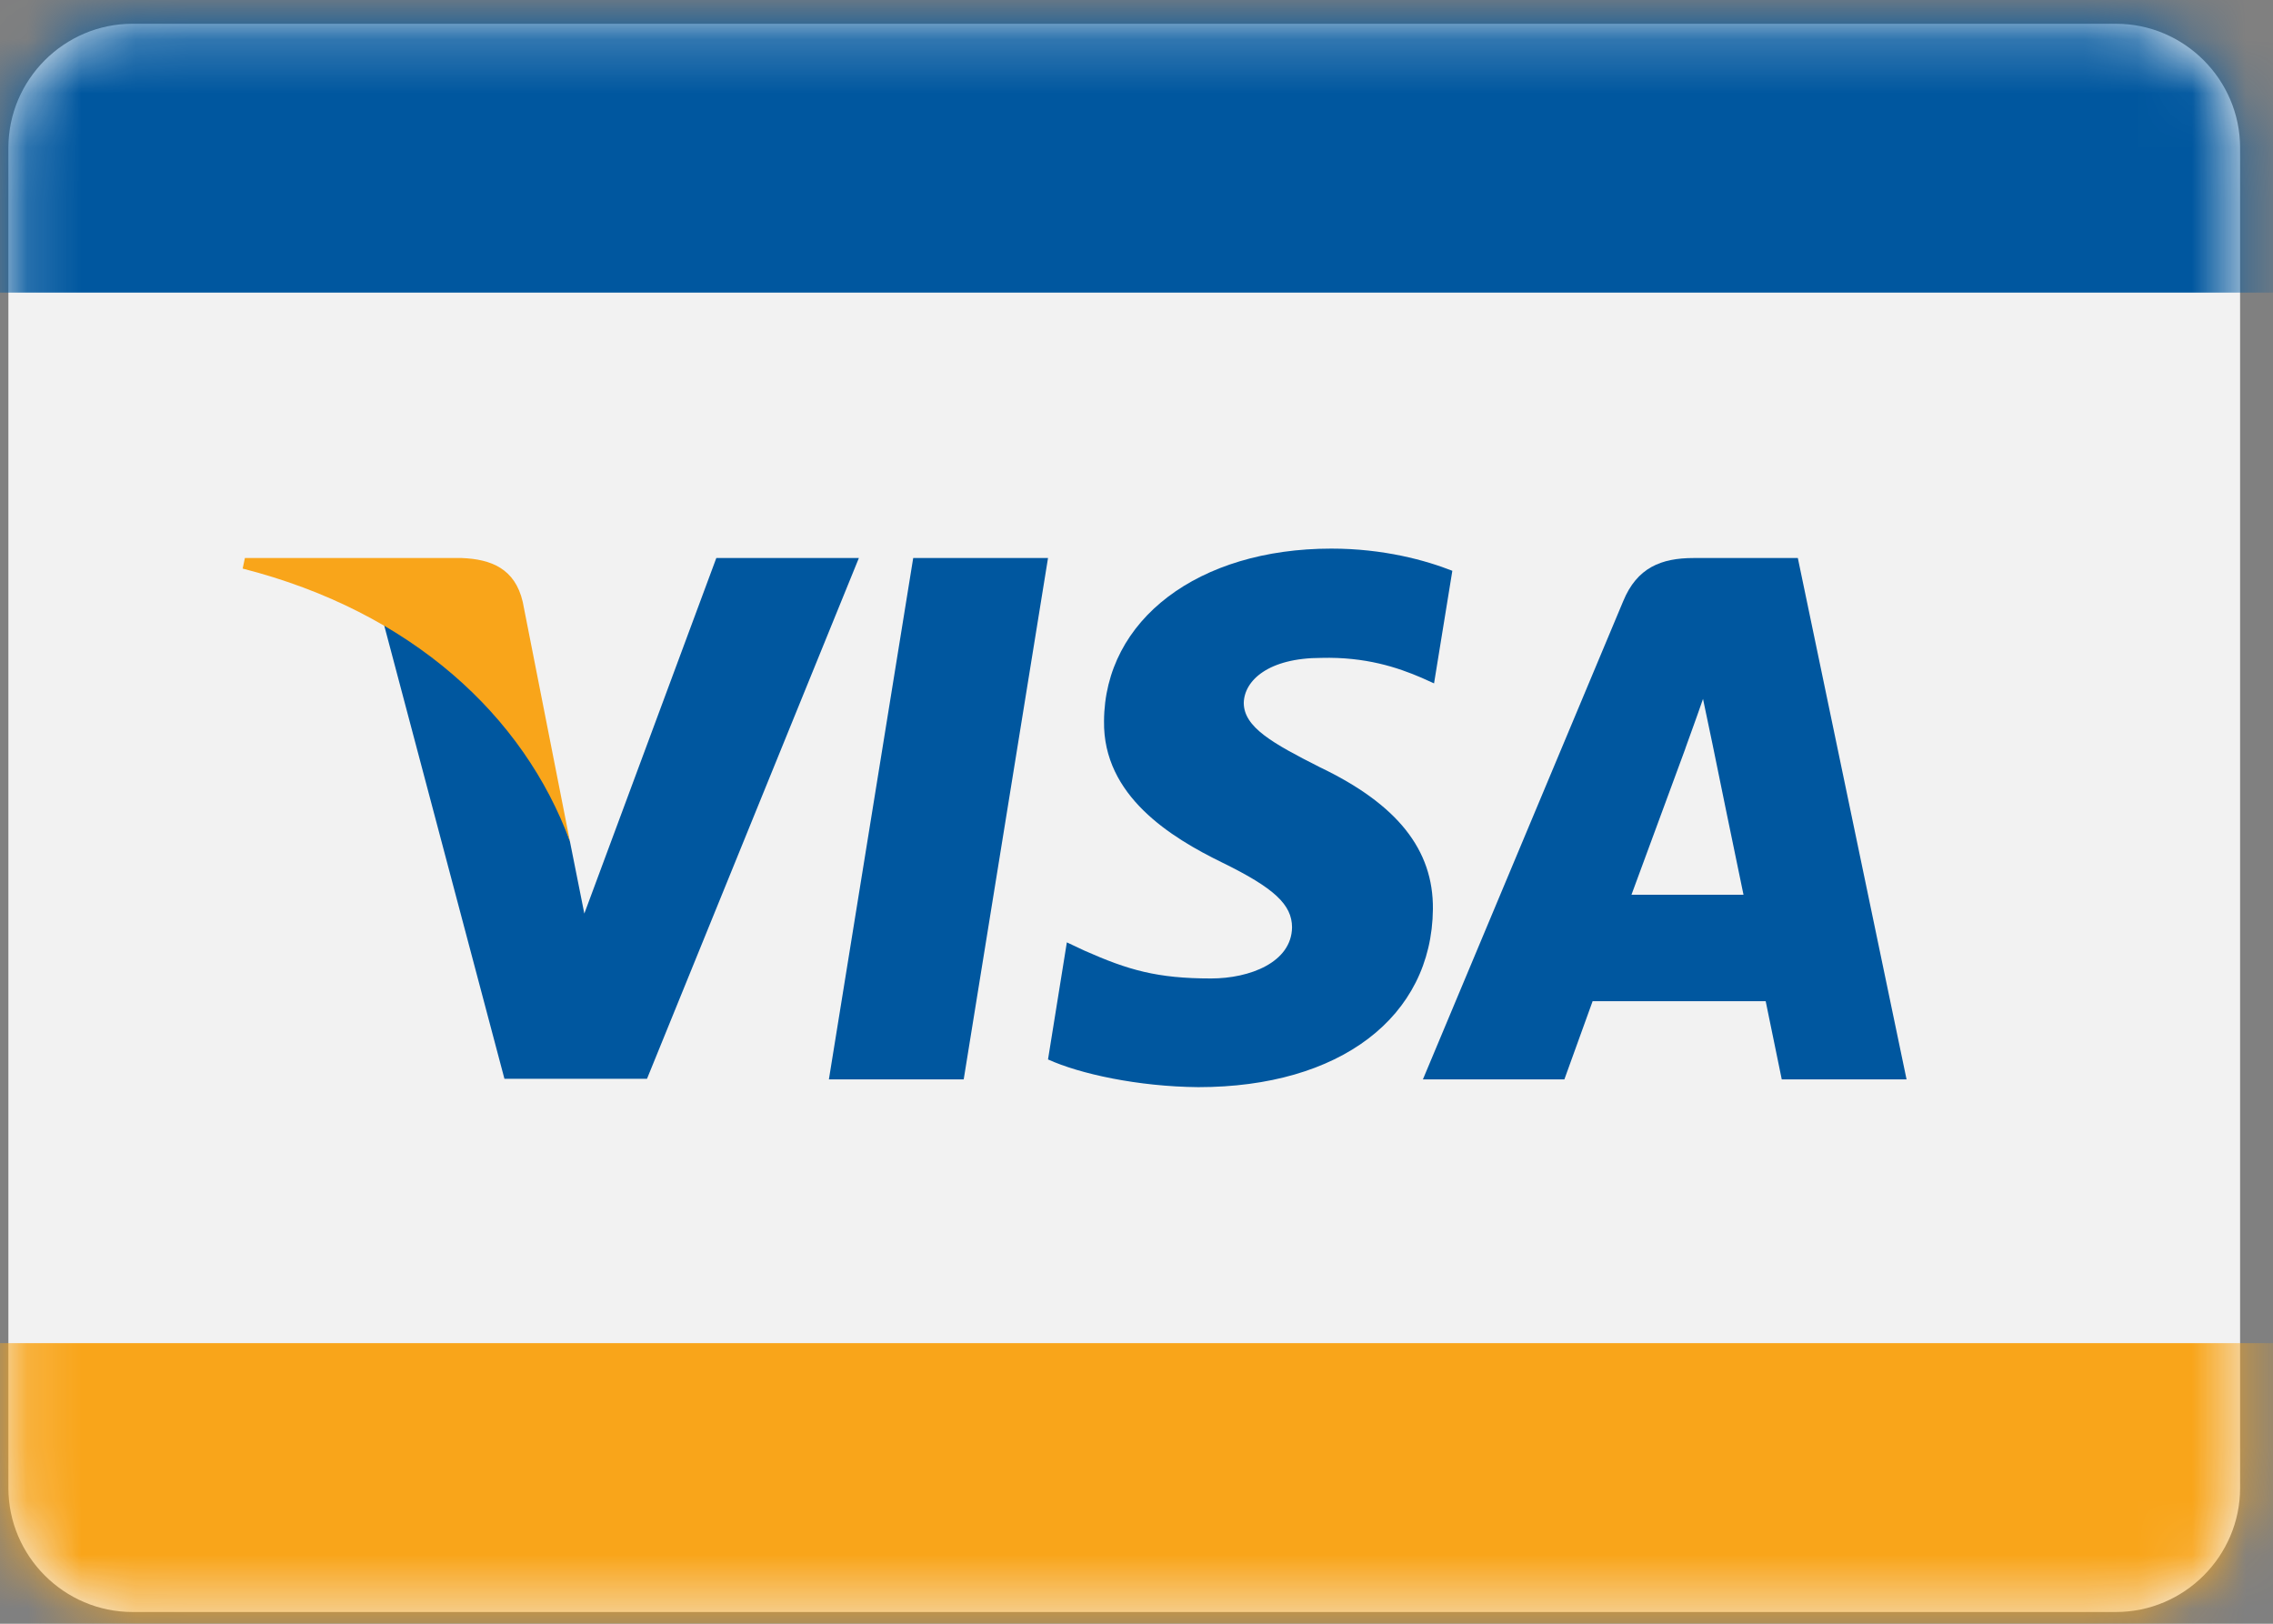
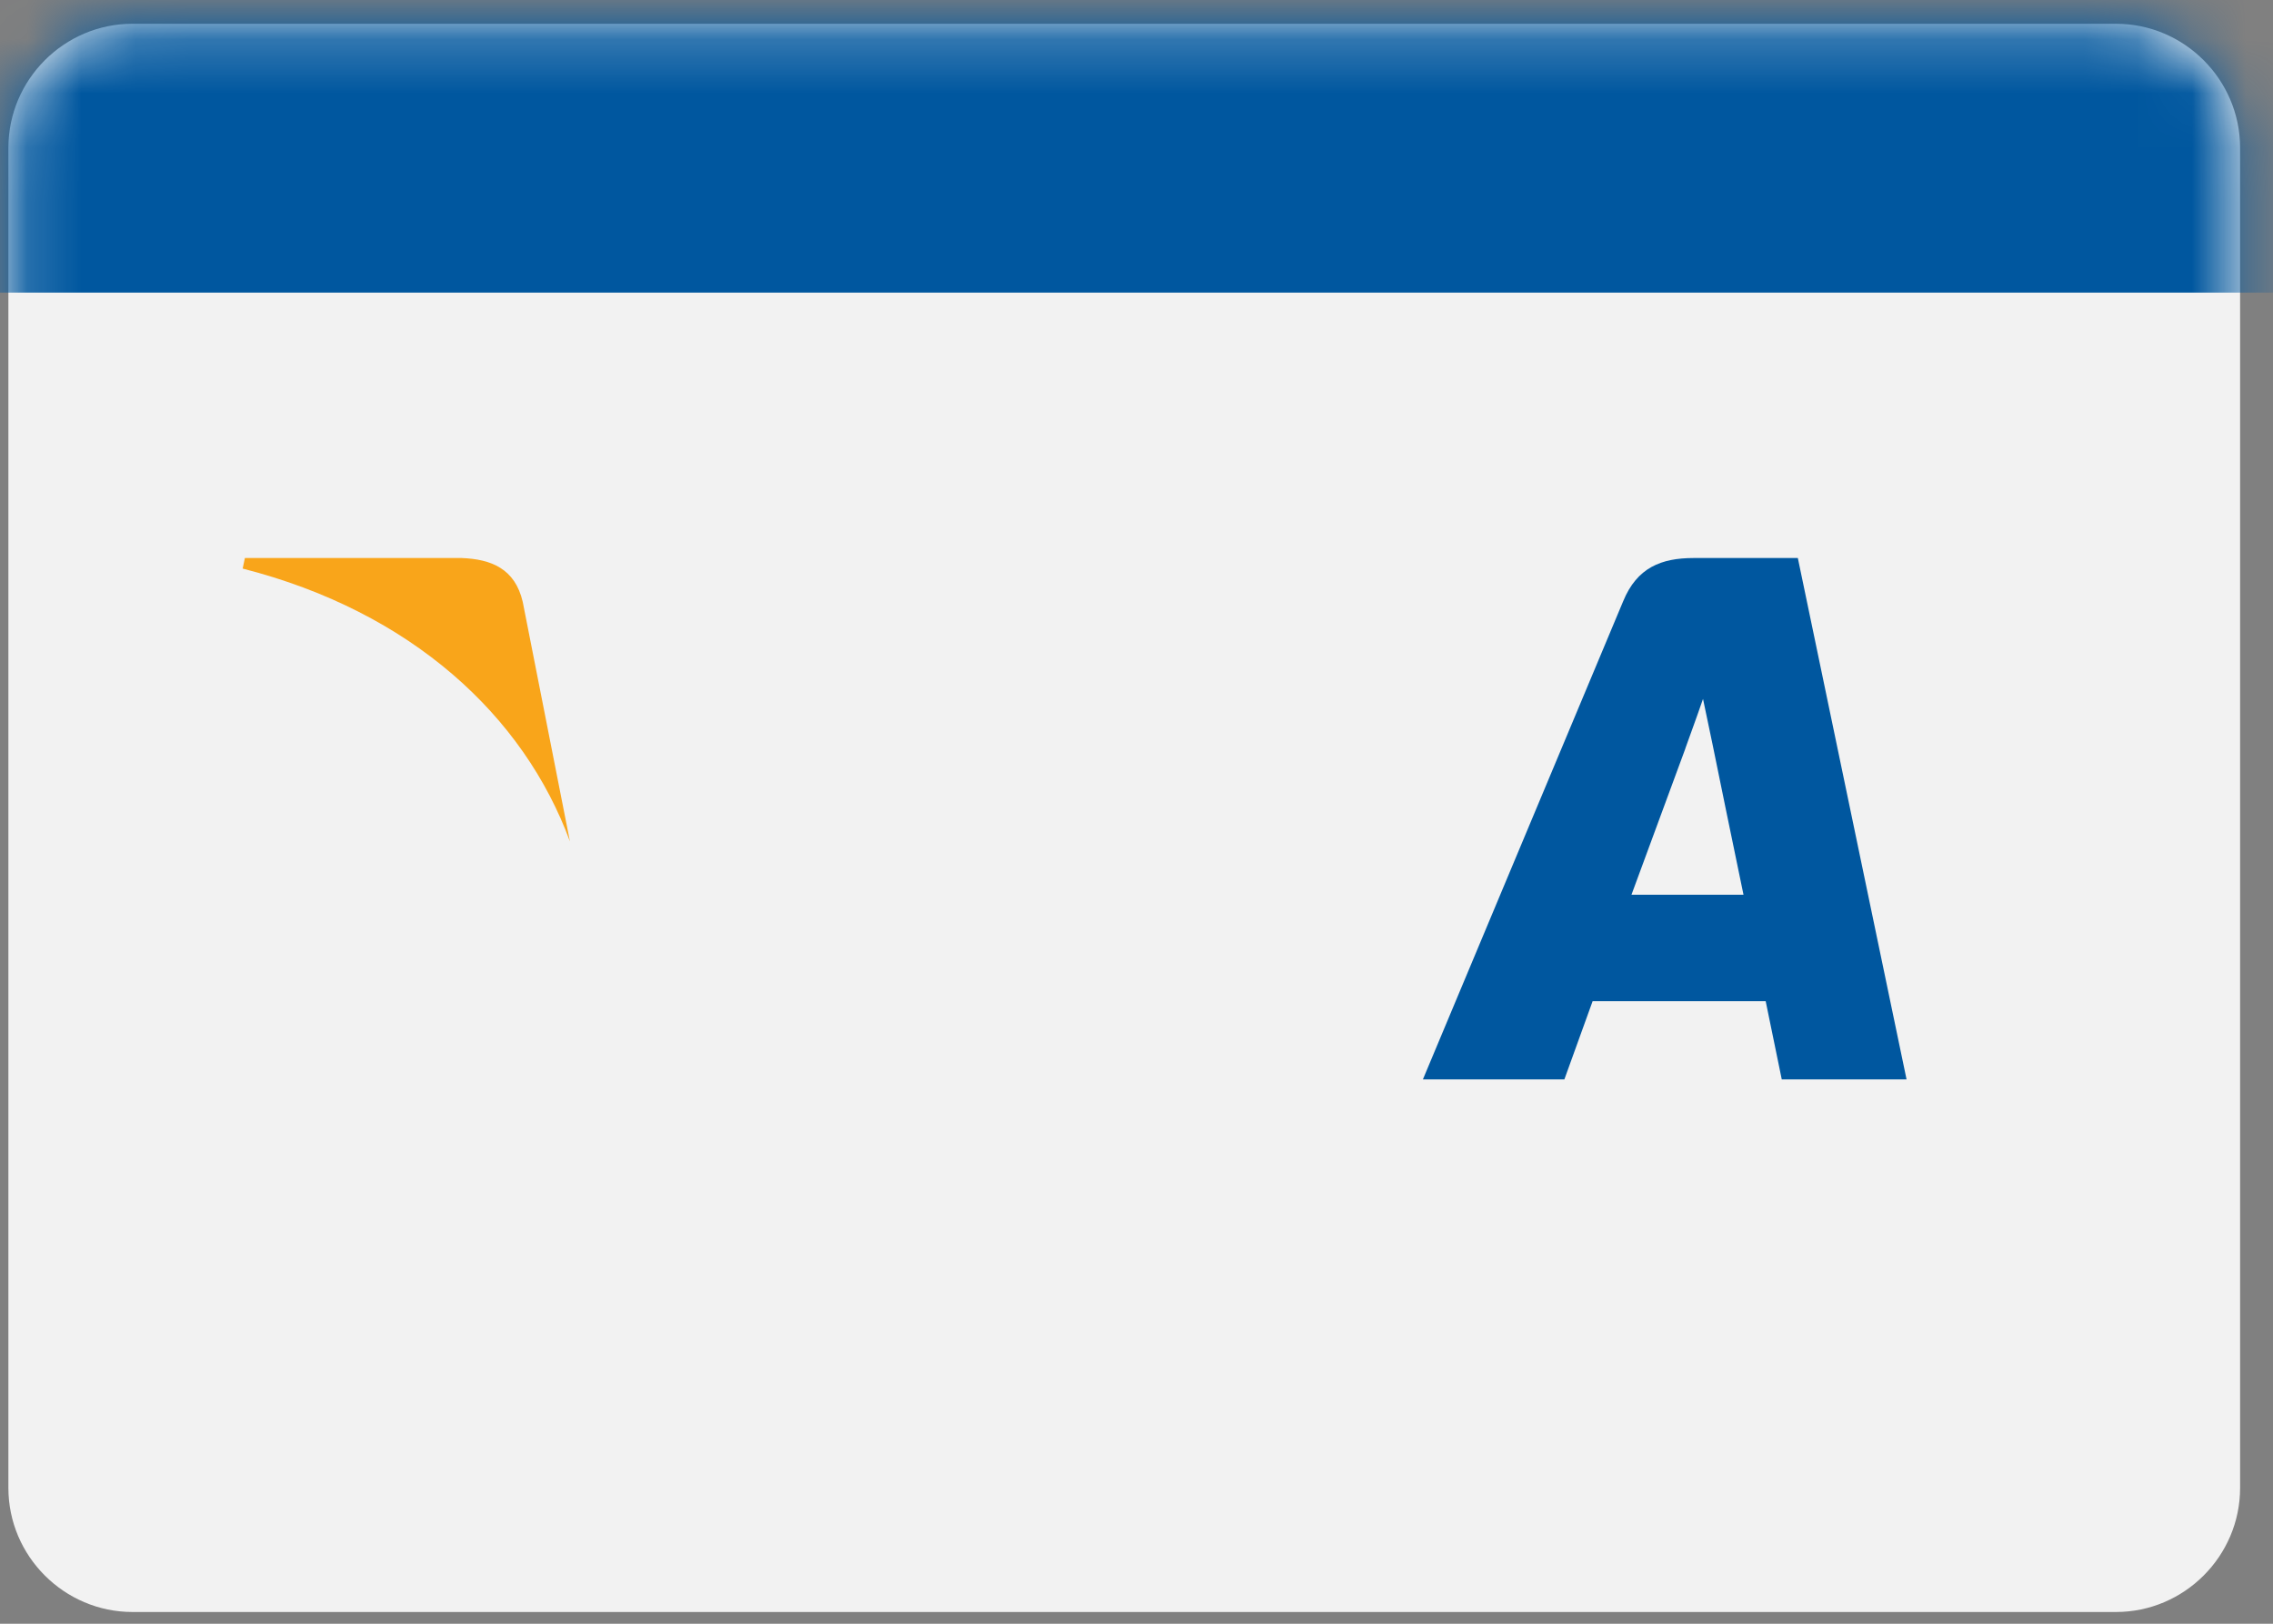
<svg xmlns="http://www.w3.org/2000/svg" xmlns:xlink="http://www.w3.org/1999/xlink" width="42px" height="30px" viewBox="0 0 42 30" version="1.1">
  <rect x="0" y="0" width="42" height="30" fill="#808080" stroke="none" />
  <title>Visa</title>
  <desc>Created with Sketch.</desc>
  <defs>
    <path d="M2.448,0.217 C1.187,0.217 0.155,1.249 0.155,2.51 L0.155,2.51 L0.155,27.269 C0.155,28.53 1.187,29.561 2.448,29.561 L2.448,29.561 L39.099,29.561 C40.36,29.561 41.392,28.53 41.392,27.269 L41.392,27.269 L41.392,2.51 C41.392,1.249 40.36,0.217 39.099,0.217 L39.099,0.217 L2.448,0.217 Z" id="path-1" />
  </defs>
  <g id="Symbols" stroke="none" stroke-width="1" fill="none" fill-rule="evenodd">
    <g id="Footer" transform="translate(-1266, -330)">
      <g id="Group" transform="translate(1111, 330)">
        <g id="Visa" transform="translate(155, 0)">
          <g id="Group-13" transform="translate(0, 0.222)">
            <path d="M39.099,29.561 L2.448,29.561 C1.187,29.561 0.155,28.529 0.155,27.269 L0.155,2.51 C0.155,1.249 1.187,0.217 2.448,0.217 L39.099,0.217 C40.36,0.217 41.392,1.249 41.392,2.51 L41.392,27.269 C41.392,28.529 40.36,29.561 39.099,29.561" id="Fill-1" fill="#F2F2F2" />
-             <polygon id="Fill-3" fill="#00579F" points="15.316 19.721 16.874 10.088 19.365 10.088 17.807 19.721" />
-             <path d="M26.836,10.324 C26.344,10.13 25.565,9.914 24.601,9.914 C22.142,9.914 20.41,11.226 20.4,13.101 C20.379,14.484 21.64,15.253 22.583,15.714 C23.546,16.185 23.874,16.493 23.874,16.913 C23.864,17.558 23.095,17.856 22.378,17.856 C21.383,17.856 20.851,17.702 20.041,17.343 L19.713,17.189 L19.365,19.352 C19.949,19.618 21.025,19.854 22.142,19.864 C24.755,19.864 26.456,18.573 26.477,16.575 C26.487,15.478 25.821,14.638 24.386,13.952 C23.515,13.511 22.982,13.214 22.982,12.763 C22.992,12.353 23.433,11.933 24.417,11.933 C25.227,11.912 25.821,12.107 26.272,12.302 L26.498,12.404 L26.836,10.324 Z" id="Fill-5" fill="#00579F" />
            <path d="M33.22,10.088 L31.294,10.088 C30.699,10.088 30.248,10.263 29.992,10.888 L26.292,19.721 L28.906,19.721 C28.906,19.721 29.336,18.532 29.428,18.276 L32.626,18.276 C32.697,18.614 32.923,19.721 32.923,19.721 L35.229,19.721 L33.22,10.088 Z M30.146,16.309 C30.351,15.755 31.14,13.613 31.14,13.613 C31.129,13.634 31.345,13.05 31.468,12.691 L31.642,13.521 C31.642,13.521 32.113,15.827 32.216,16.309 L30.146,16.309 Z" id="Fill-7" fill="#00579F" />
-             <path d="M13.236,10.088 L10.797,16.657 L10.531,15.324 C10.08,13.787 8.666,12.117 7.087,11.287 L9.321,19.71 L11.955,19.71 L15.87,10.088 L13.236,10.088 Z" id="Fill-9" fill="#00579F" />
            <path d="M8.532,10.088 L4.525,10.088 L4.484,10.283 C7.61,11.082 9.68,13.009 10.531,15.324 L9.659,10.898 C9.516,10.283 9.075,10.109 8.532,10.088" id="Fill-11" fill="#F9A51A" />
          </g>
          <g id="Group-17" transform="translate(0, 0.222)">
            <mask id="mask-2" fill="white">
              <use xlink:href="#path-1" />
            </mask>
            <g id="Clip-15" />
-             <polygon id="Fill-14" fill="#F9A51A" mask="url(#mask-2)" points="-11.321 34.528 54.489 34.528 54.489 24.594 -11.321 24.594" />
            <polygon id="Fill-16" fill="#00579F" mask="url(#mask-2)" points="-11.321 5.184 54.489 5.184 54.489 -4.75 -11.321 -4.75" />
          </g>
        </g>
      </g>
    </g>
  </g>
</svg>